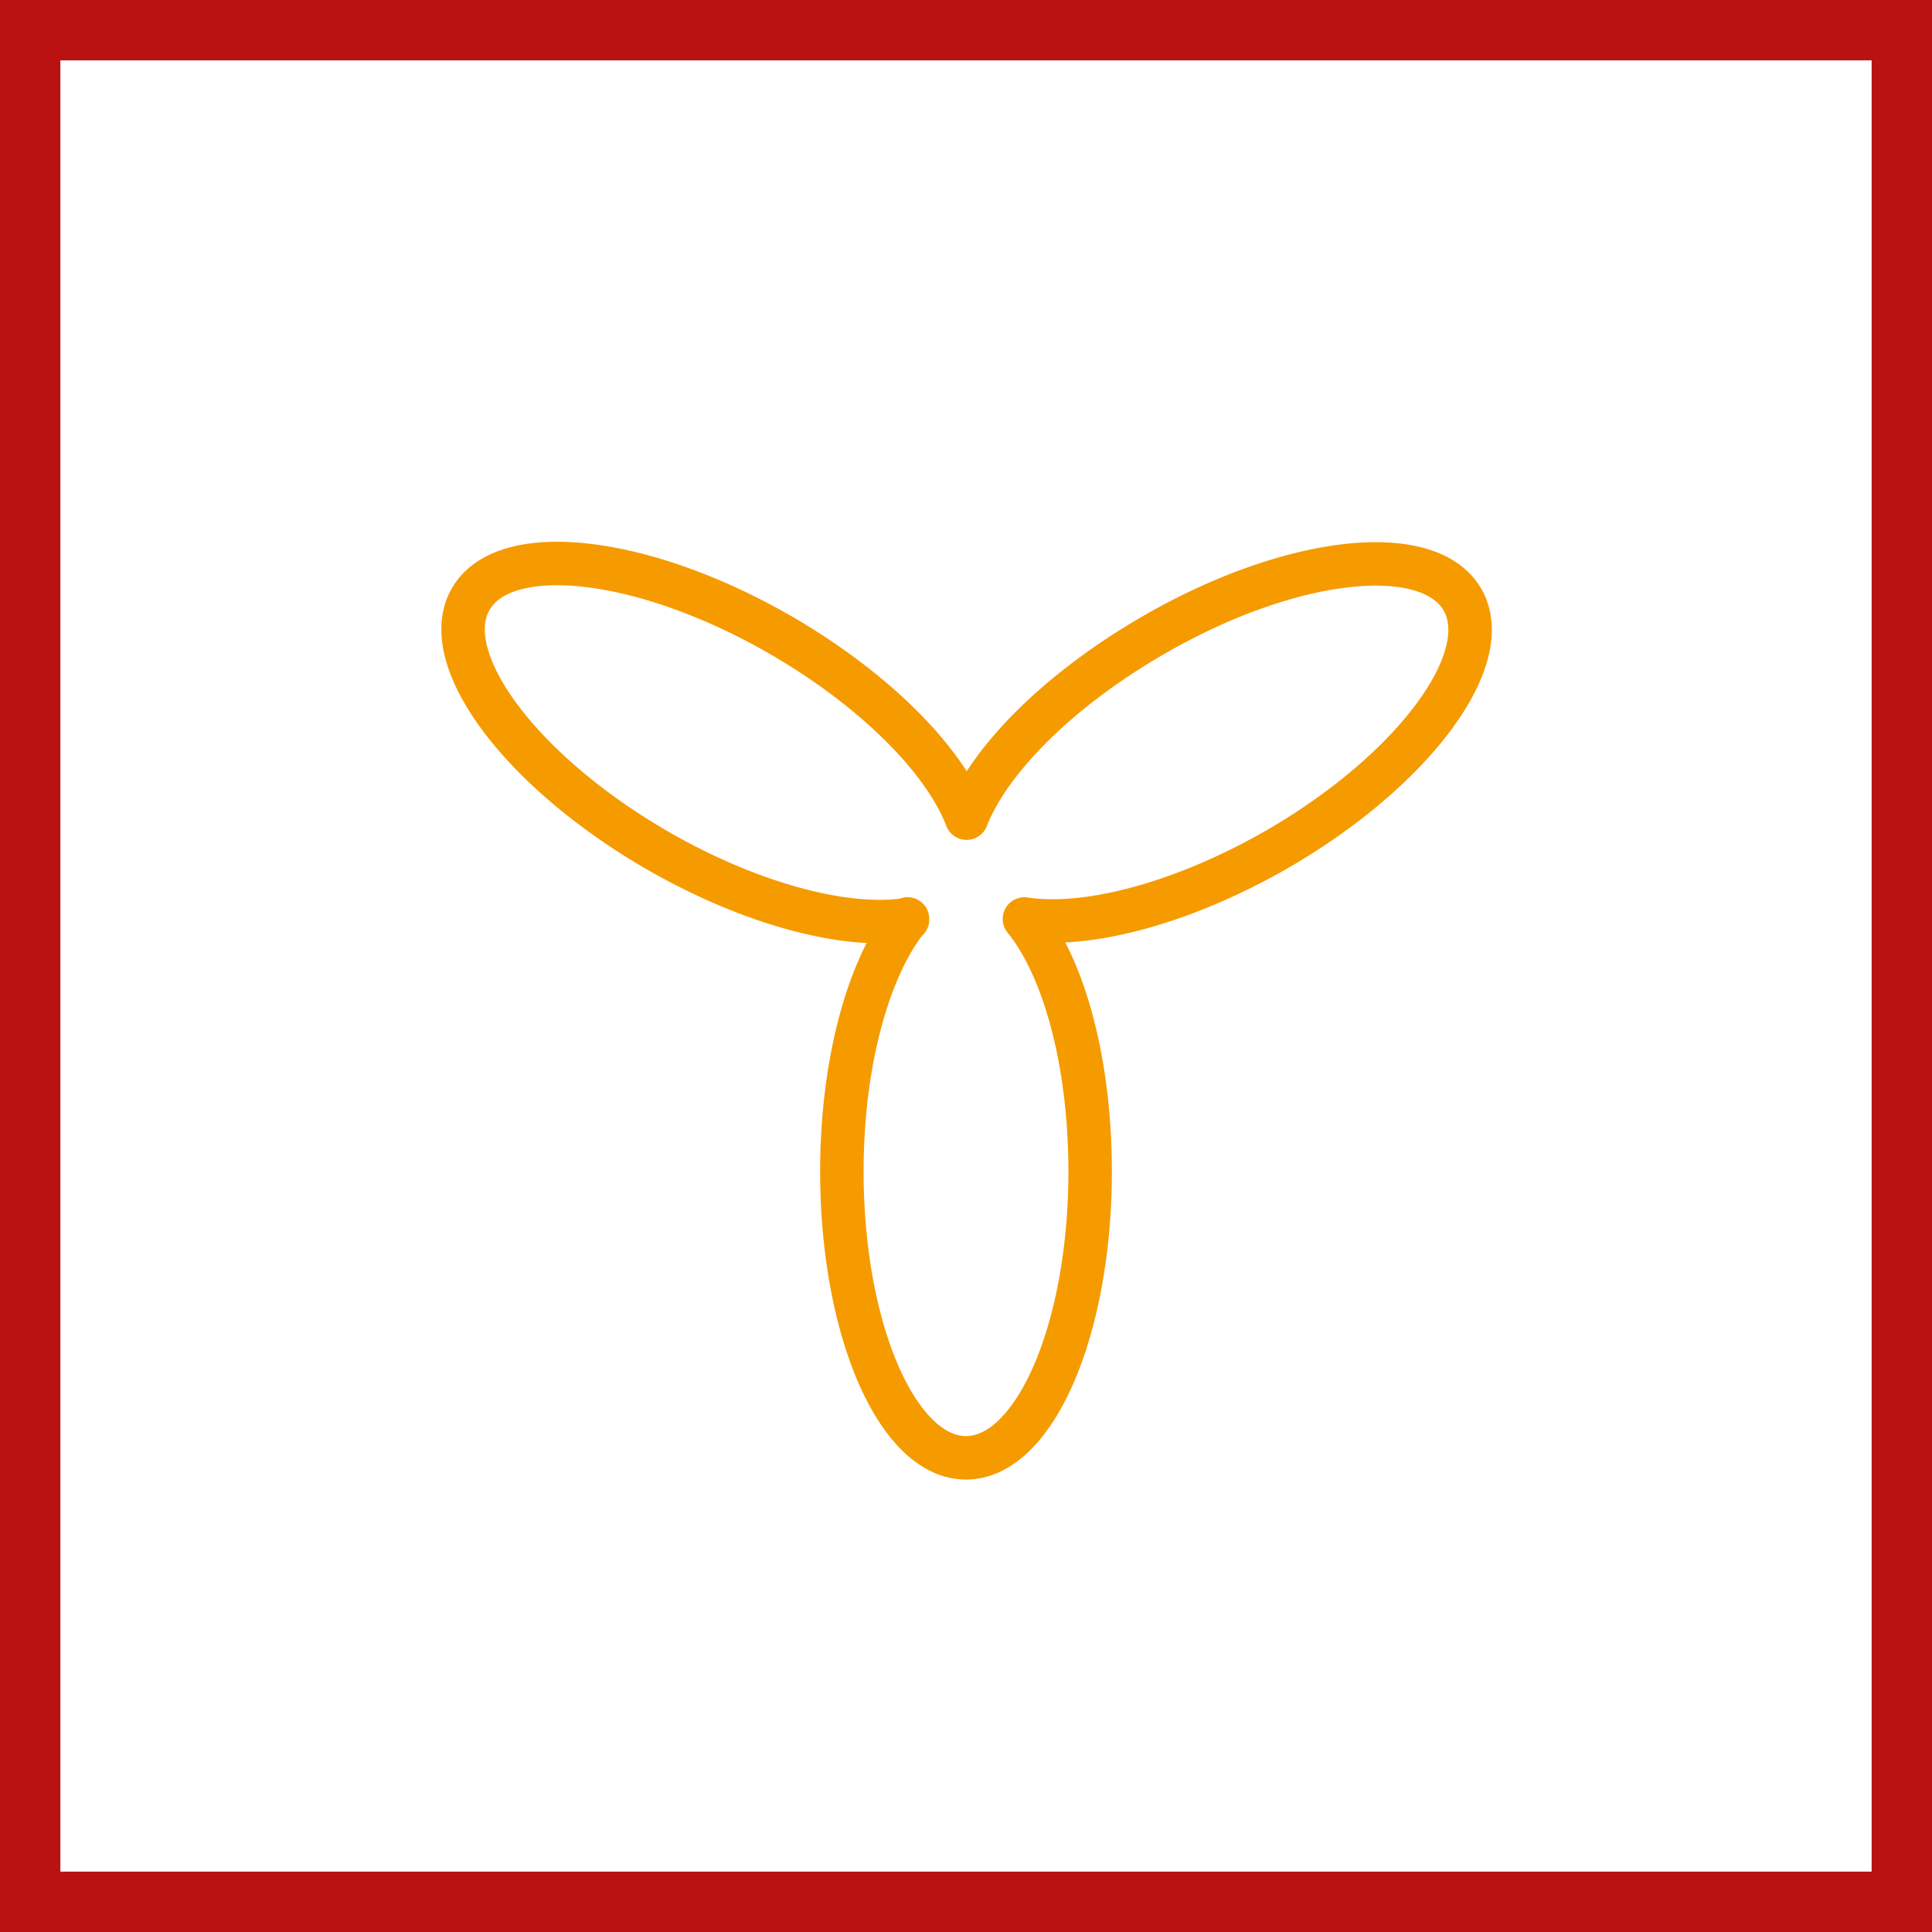
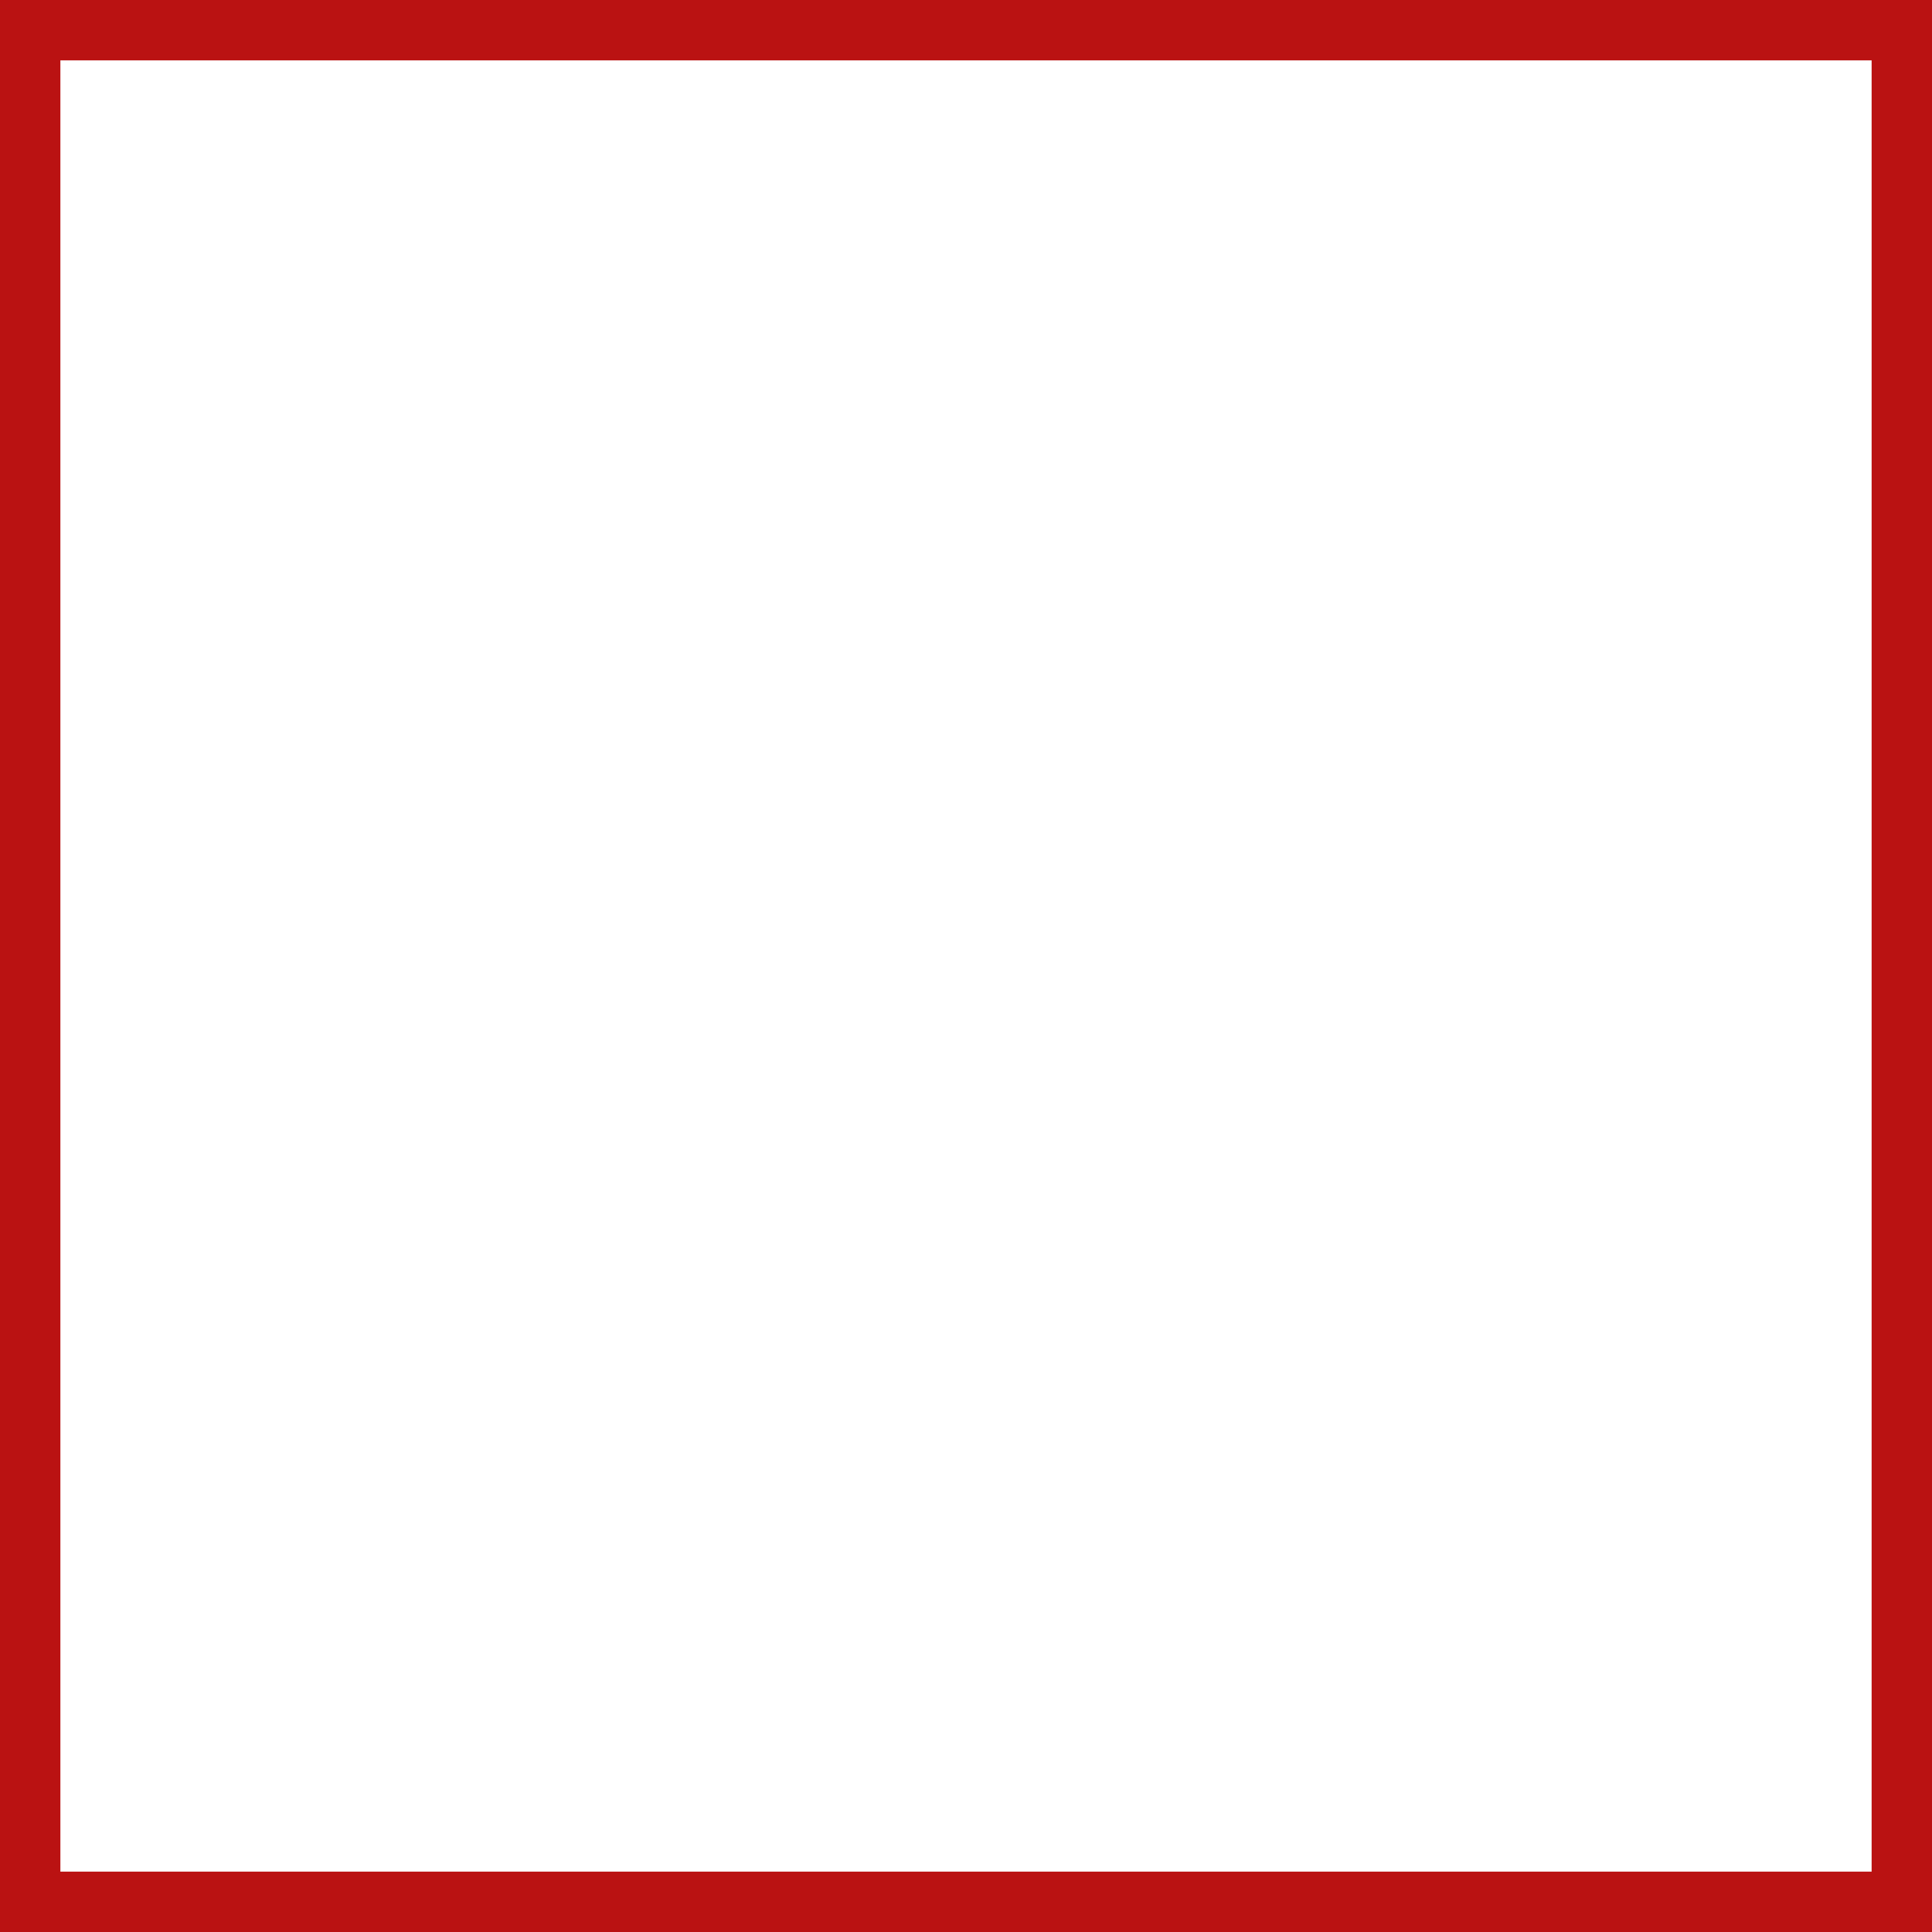
<svg xmlns="http://www.w3.org/2000/svg" width="48" height="48" fill="none" viewBox="0 0 48 48">
  <rect x="0" y="0" width="48" height="48" fill="#333333" stroke="none" />
  <path fill="#fff" stroke="#BA1212" stroke-width="2" d="M0.5 0.5H47.5V47.5H0.5V0.5Z" />
-   <path fill="#F59B00" fill-rule="evenodd" d="M14.648 13.509c1.482.171 3.265.791 5.01 1.797h.002c1.928 1.117 3.497 2.516 4.358 3.856.864-1.334 2.422-2.723 4.352-3.84 1.747-1.014 3.53-1.634 5.013-1.804.74-.085 1.433-.06 2.017.104.587.165 1.101.484 1.403 1.008.302.524.319 1.129.166 1.72-.152.587-.479 1.197-.924 1.795-.89 1.196-2.32 2.428-4.066 3.434l-.001.001c-1.93 1.104-3.92 1.756-5.512 1.834.733 1.416 1.158 3.468 1.158 5.689 0 2.02-.354 3.875-.947 5.246-.297.684-.664 1.272-1.099 1.697-.437.427-.971.713-1.578.713-.607 0-1.14-.286-1.578-.713-.435-.425-.802-1.013-1.099-1.697-.593-1.37-.947-3.226-.947-5.246 0-2.217.433-4.261 1.156-5.675-1.583-.08-3.571-.735-5.497-1.849-1.747-1.014-3.172-2.25-4.06-3.449-.442-.598-.767-1.21-.917-1.797-.151-.59-.133-1.194.169-1.718.302-.524.816-.842 1.404-1.006.584-.163 1.276-.186 2.017-.1Zm8.439 9.328a.539.539 0 0 0-.737-.509c-1.347.164-3.528-.384-5.774-1.683-1.649-.958-2.951-2.102-3.732-3.157-.39-.528-.635-1.013-.74-1.422-.104-.406-.063-.701.059-.912.12-.21.354-.392.758-.505.407-.113.95-.143 1.603-.067 1.304.15 2.946.71 4.595 1.66 2.312 1.338 3.907 3.007 4.391 4.276a.54.54 0 0 0 1.008.005c.499-1.274 2.082-2.93 4.393-4.266 1.649-.958 3.29-1.517 4.594-1.666.653-.075 1.195-.044 1.602.07.405.115.64.298.76.508.12.21.161.504.056.91-.105.41-.351.893-.744 1.42-.784 1.054-2.09 2.194-3.738 3.144-2.31 1.322-4.553 1.865-5.905 1.655a.54.54 0 0 0-.502.875c.865 1.06 1.51 3.27 1.51 5.93 0 1.908-.336 3.611-.858 4.817-.262.603-.56 1.057-.862 1.353-.3.293-.578.406-.824.406s-.523-.113-.824-.406c-.303-.296-.6-.75-.862-1.353-.522-1.206-.858-2.909-.858-4.817 0-2.59.626-4.76 1.45-5.853a.54.54 0 0 0 .181-.413Z" clip-rule="evenodd" />
</svg>